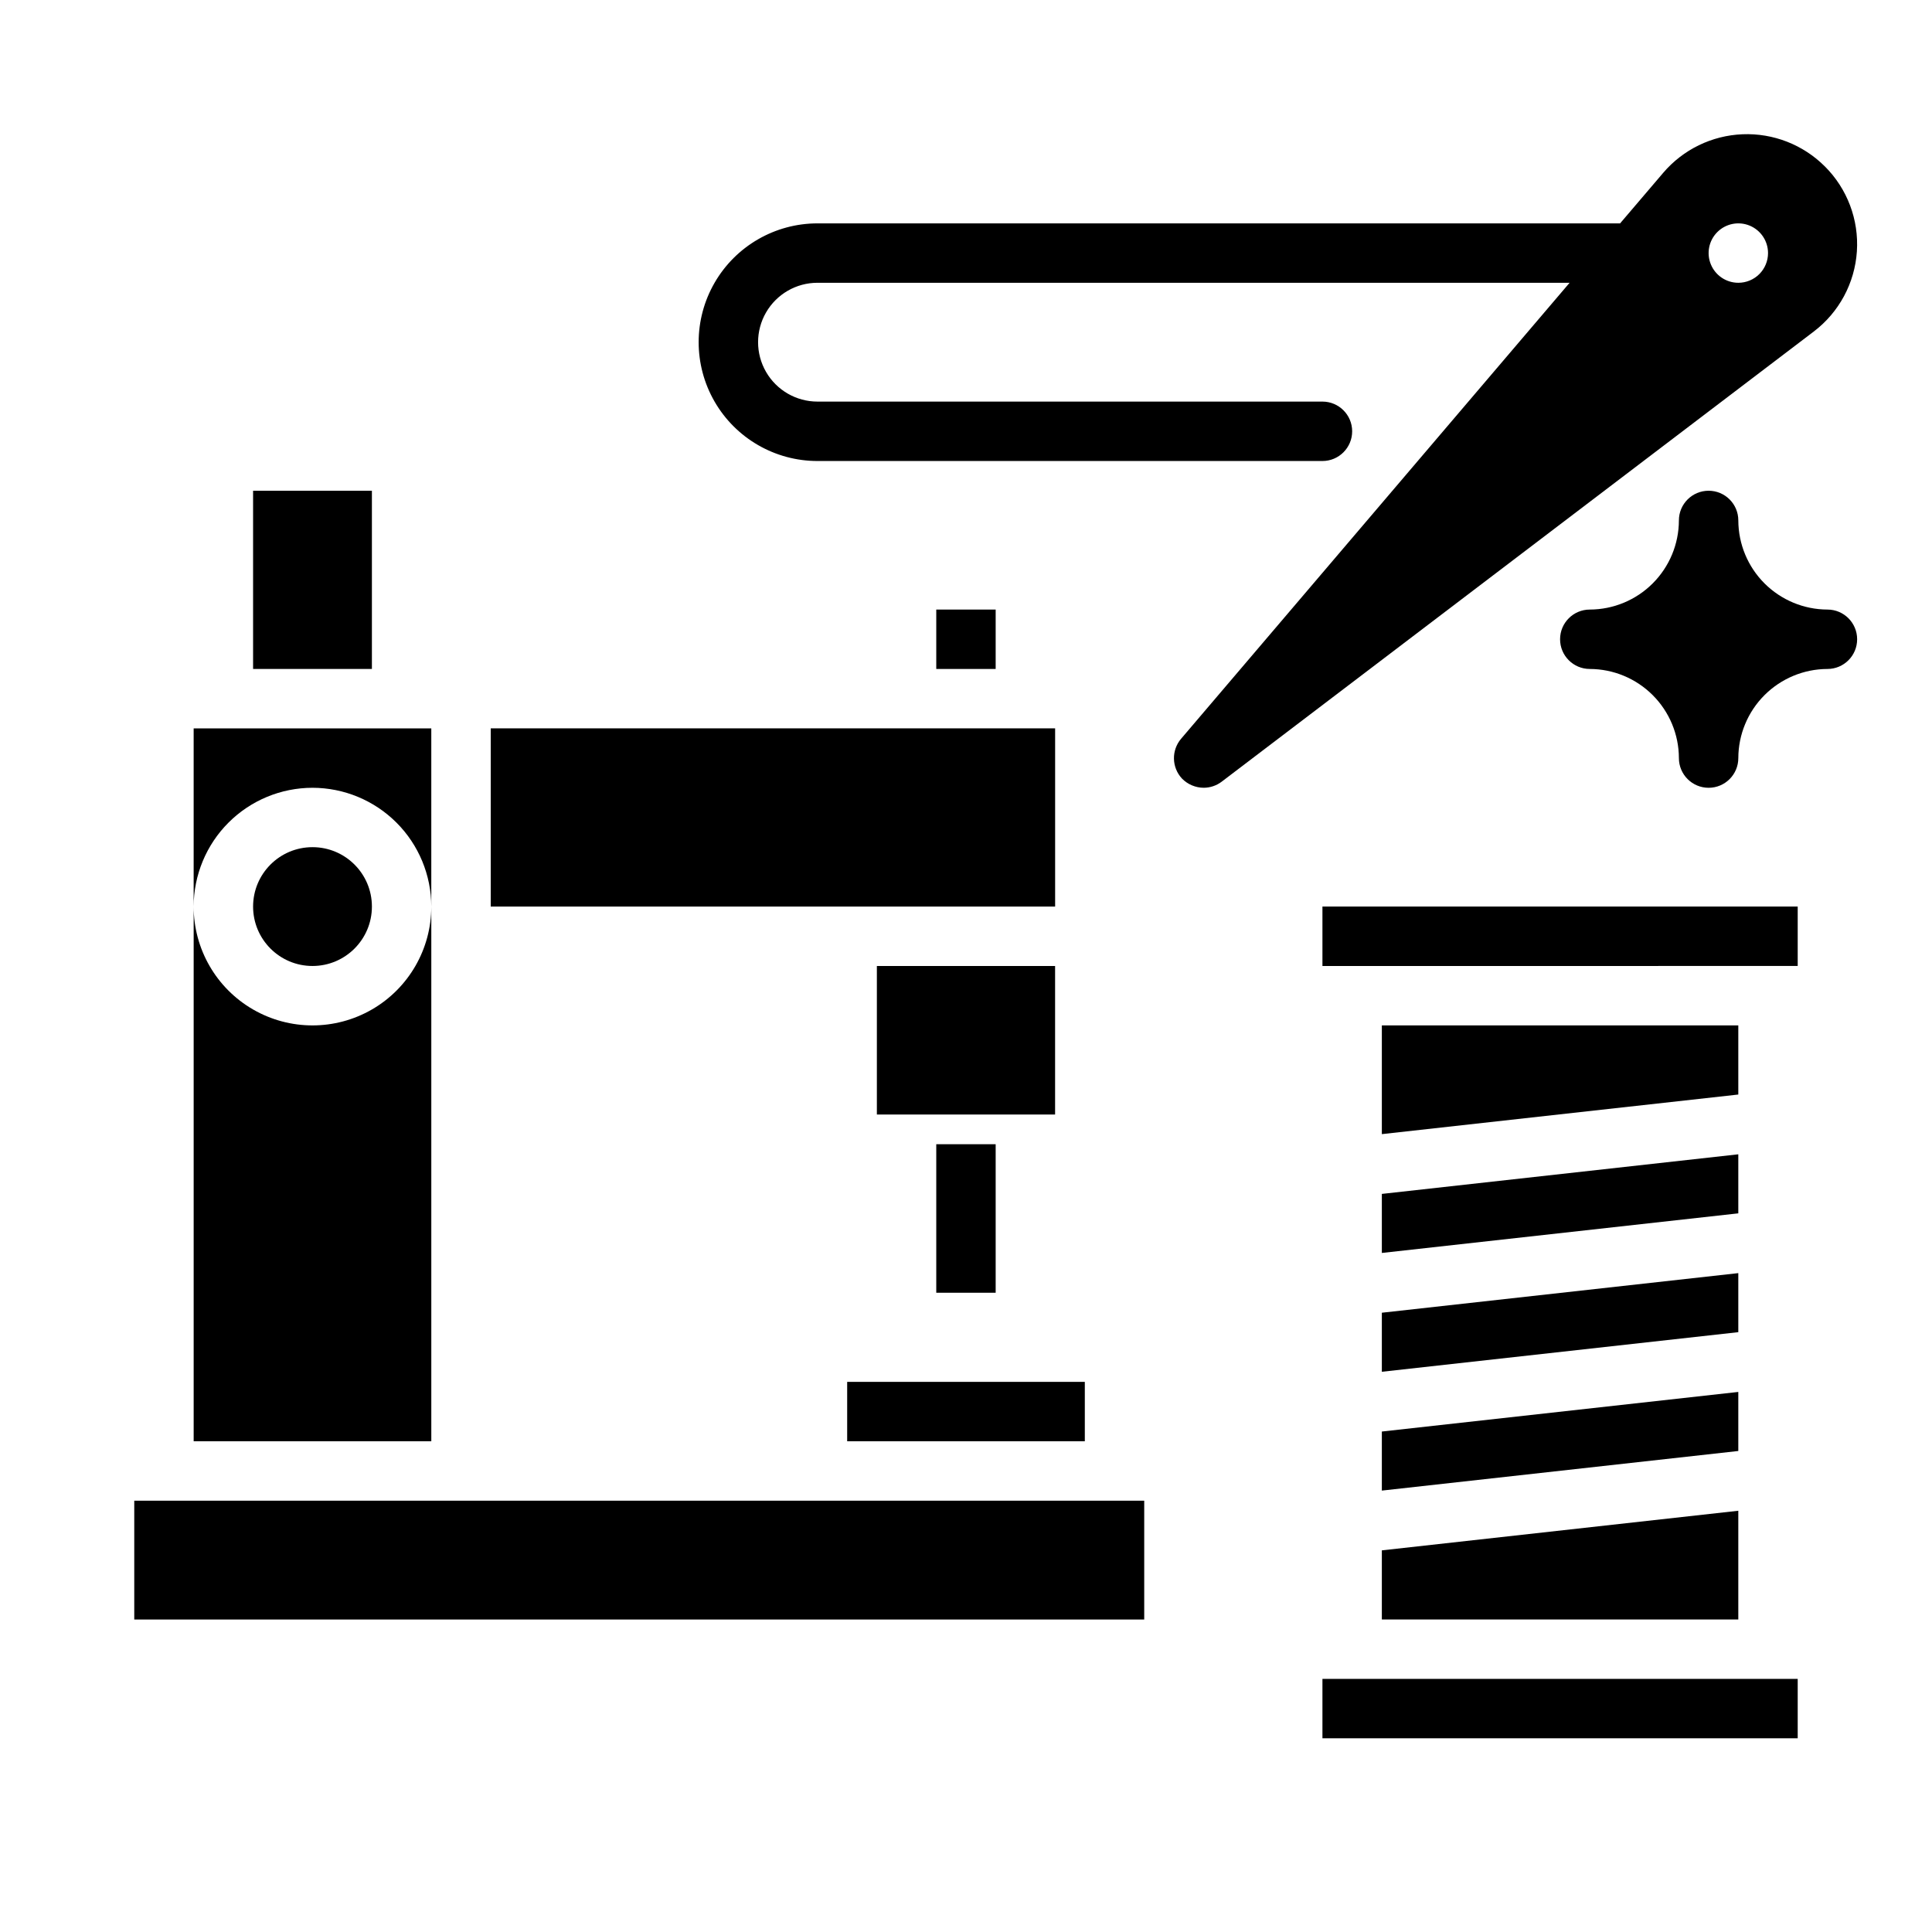
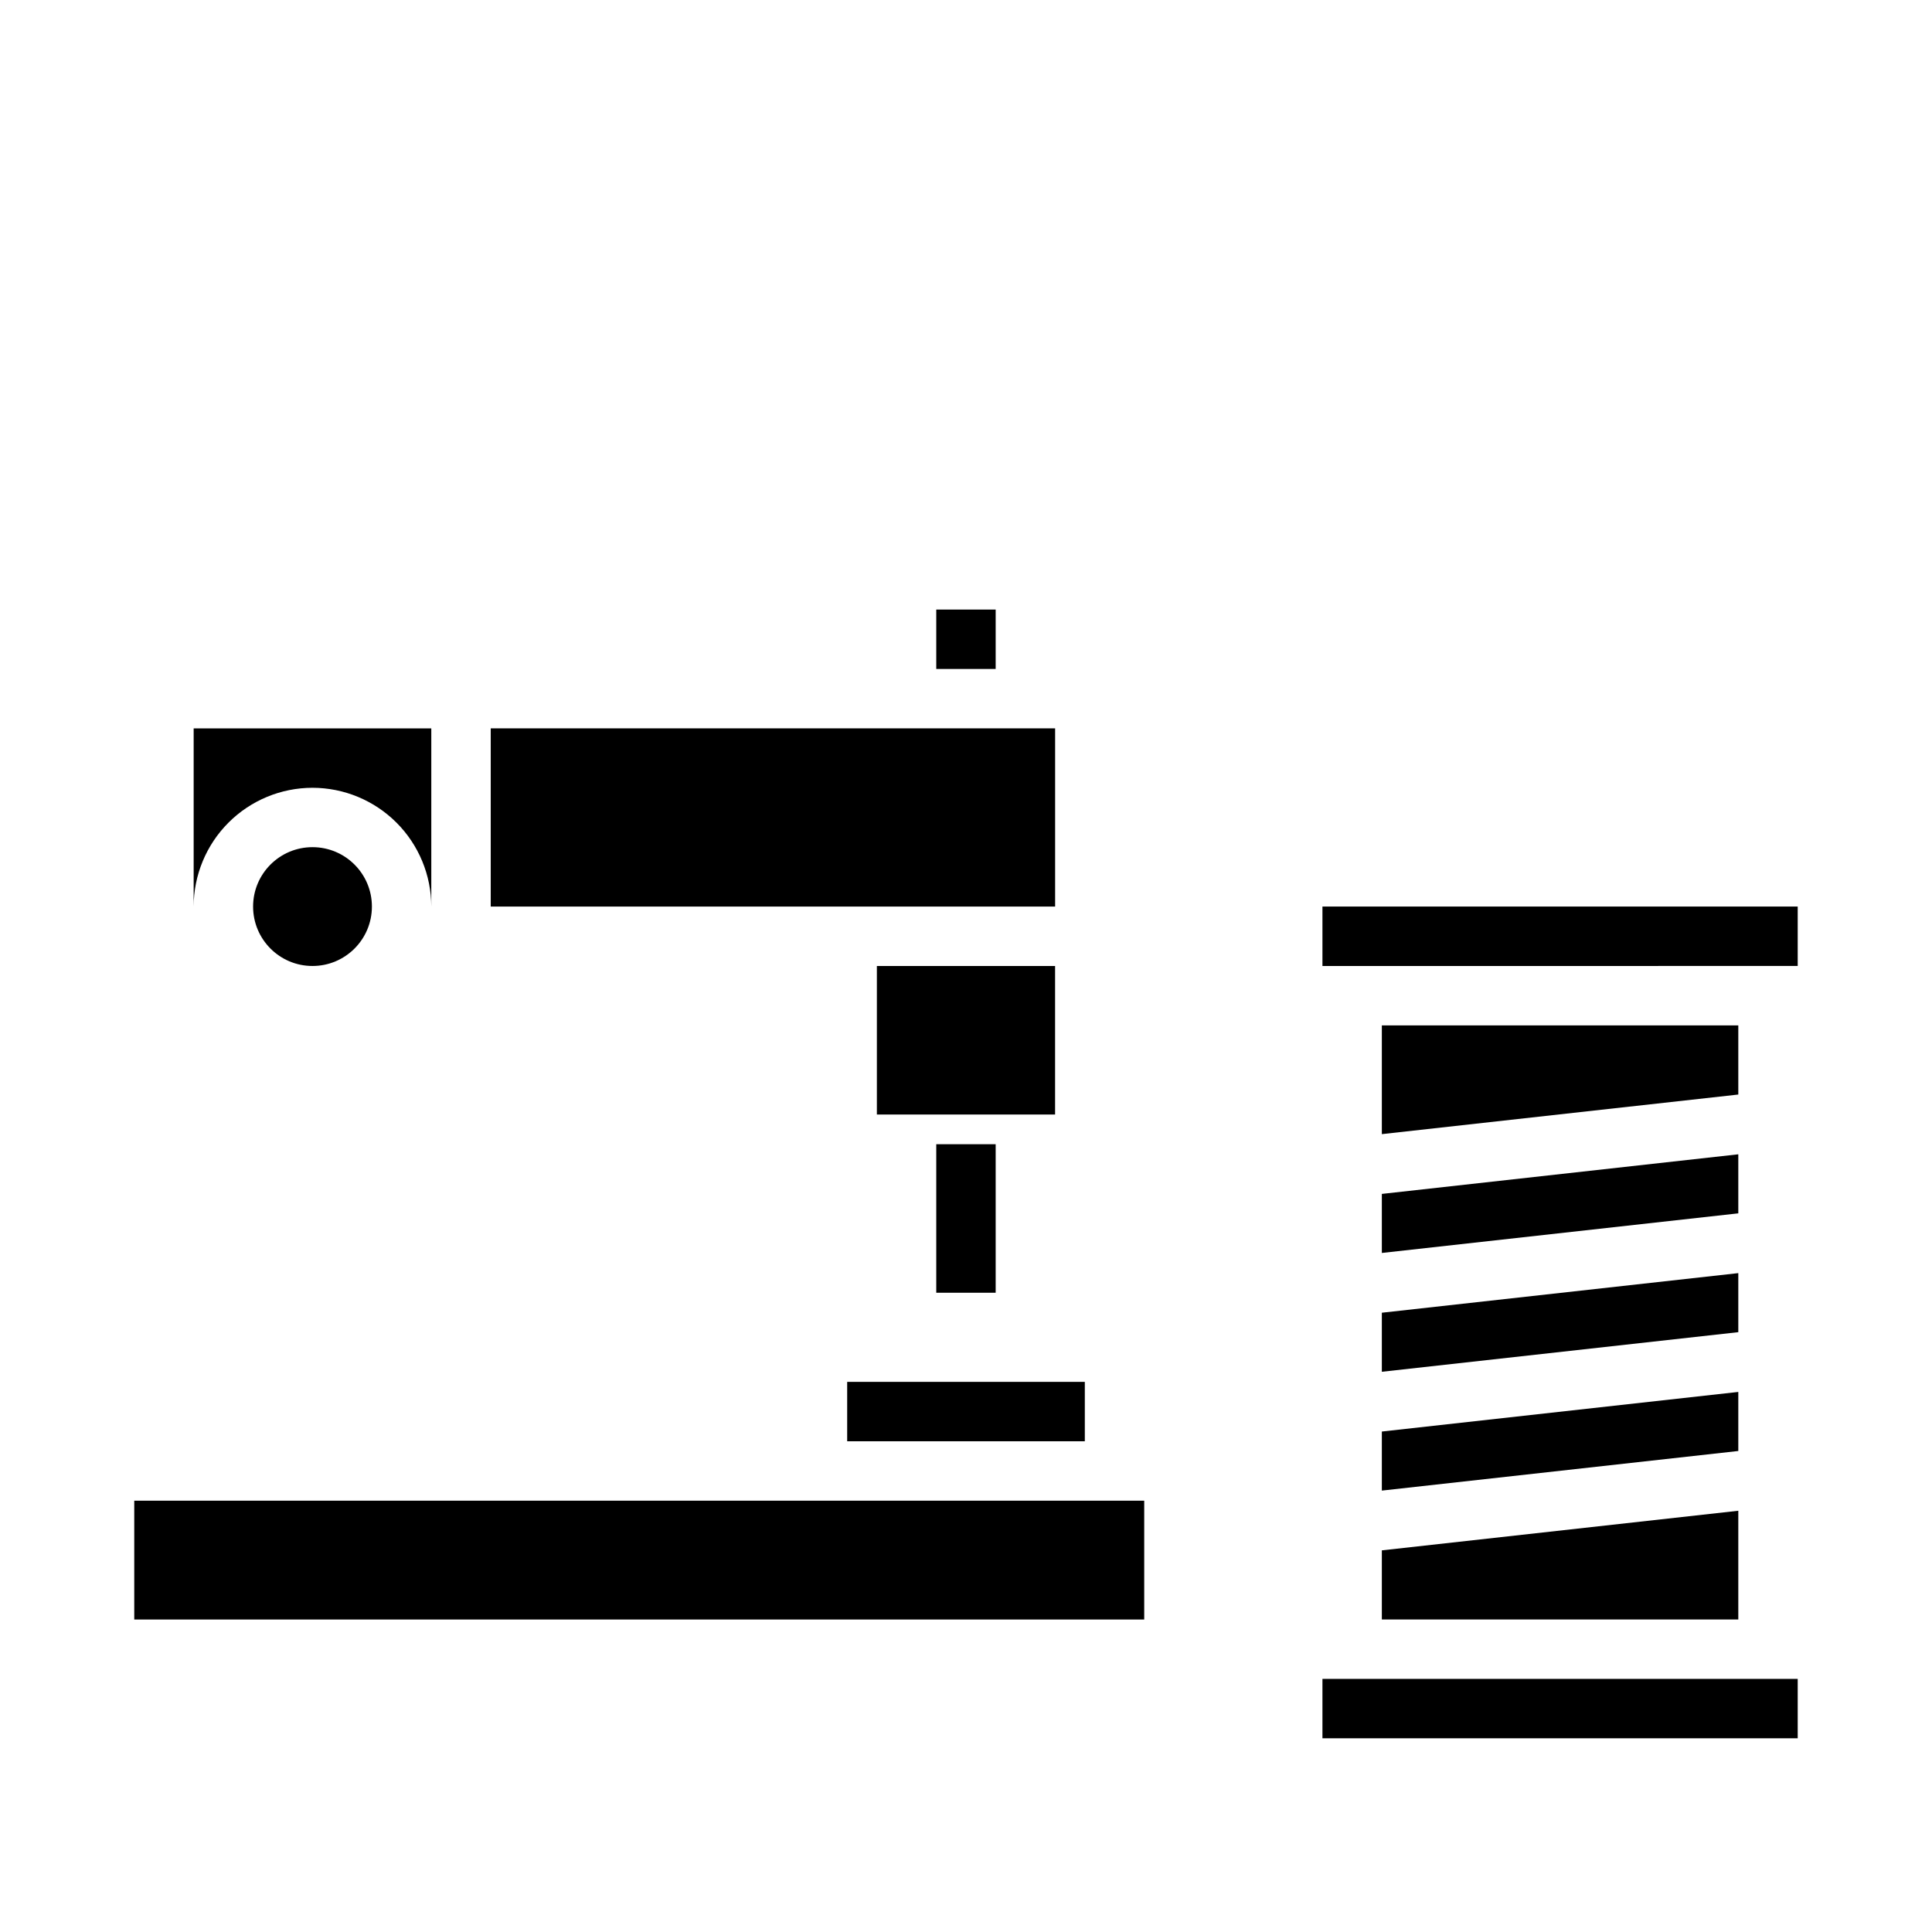
<svg xmlns="http://www.w3.org/2000/svg" fill="#000000" width="800px" height="800px" version="1.1" viewBox="144 144 512 512">
  <g>
-     <path d="m211.07 274.05h31.488v47.23h-31.488z" />
    <path d="m368.51 510.21h62.977v15.742h-62.977z" />
    <path d="m274.05 337.02h149.57v47.23h-149.57z" />
    <path d="m392.12 305.54h15.742v15.742h-15.742z" />
    <path d="m376.38 400h47.23v39.359h-47.23z" />
    <path d="m226.81 352.77c8.352 0.012 16.352 3.332 22.258 9.234 5.902 5.902 9.223 13.906 9.23 22.254v-47.23h-62.977v47.23c0.012-8.348 3.332-16.352 9.234-22.254s13.906-9.223 22.254-9.234z" />
-     <path d="m258.3 400v-15.746c0 11.25-6 21.645-15.742 27.27-9.742 5.625-21.746 5.625-31.488 0-9.742-5.625-15.746-16.02-15.746-27.27v141.7h62.977z" />
    <path d="m179.58 541.7h267.65v31.488h-267.65z" />
    <path d="m242.56 384.25c0 8.695-7.051 15.746-15.746 15.746s-15.742-7.051-15.742-15.746c0-8.695 7.047-15.742 15.742-15.742s15.746 7.047 15.746 15.742" />
    <path d="m494.46 384.25h125.95v15.742l-125.95 0.004zm125.95 220.42h-125.95v-15.746h125.95zm-15.742-31.488h-94.465v-18.32l94.465-10.496zm0-44.656-94.465 10.496v-15.648l94.465-10.496zm0-31.488-94.465 10.496v-15.648l94.465-10.496zm0-31.488-94.465 10.496v-15.648l94.465-10.496zm0-31.488-94.465 10.496v-28.816h94.465z" />
-     <path d="m628.29 305.54c-6.258-0.02-12.254-2.512-16.68-6.938-4.426-4.426-6.922-10.422-6.938-16.68 0-4.348-3.523-7.871-7.871-7.871-4.348 0-7.875 3.523-7.875 7.871-0.016 6.258-2.512 12.254-6.938 16.68-4.422 4.426-10.418 6.918-16.676 6.938-4.348 0-7.875 3.523-7.875 7.871s3.527 7.871 7.875 7.871c6.258 0.02 12.254 2.512 16.676 6.938 4.426 4.426 6.922 10.422 6.938 16.68 0 4.348 3.527 7.871 7.875 7.871 4.348 0 7.871-3.523 7.871-7.871 0.016-6.258 2.512-12.254 6.938-16.68 4.426-4.426 10.422-6.918 16.68-6.938 4.348 0 7.871-3.523 7.871-7.871s-3.523-7.871-7.871-7.871z" />
    <path d="m392.12 447.23h15.742v39.359h-15.742z" />
-     <path d="m627.58 188.08c-5.758-5.746-13.66-8.828-21.789-8.5-8.133 0.328-15.758 4.039-21.035 10.234l-11.414 13.383h-212.7c-11.246 0-21.645 6-27.27 15.742-5.625 9.742-5.625 21.746 0 31.488 5.625 9.742 16.023 15.746 27.27 15.746h133.82c4.348 0 7.875-3.527 7.875-7.875 0-4.348-3.527-7.871-7.875-7.871h-133.82c-5.625 0-10.82-3-13.633-7.871s-2.812-10.875 0-15.746 8.008-7.871 13.633-7.871h199.32l-102.96 120.84c-2.609 3.066-2.508 7.602 0.234 10.547 1.516 1.551 3.582 2.426 5.75 2.441 1.699-0.004 3.356-0.555 4.723-1.574l156.97-119.34c6.691-5.09 10.855-12.828 11.414-21.223 0.559-8.391-2.543-16.613-8.504-22.547zm-22.906 30.859c-3.184 0-6.055-1.918-7.273-4.859-1.219-2.941-0.547-6.328 1.707-8.578 2.25-2.25 5.637-2.926 8.578-1.707s4.859 4.09 4.859 7.273c0 2.086-0.828 4.09-2.305 5.566-1.477 1.477-3.481 2.305-5.566 2.305z" />
  </g>
</svg>